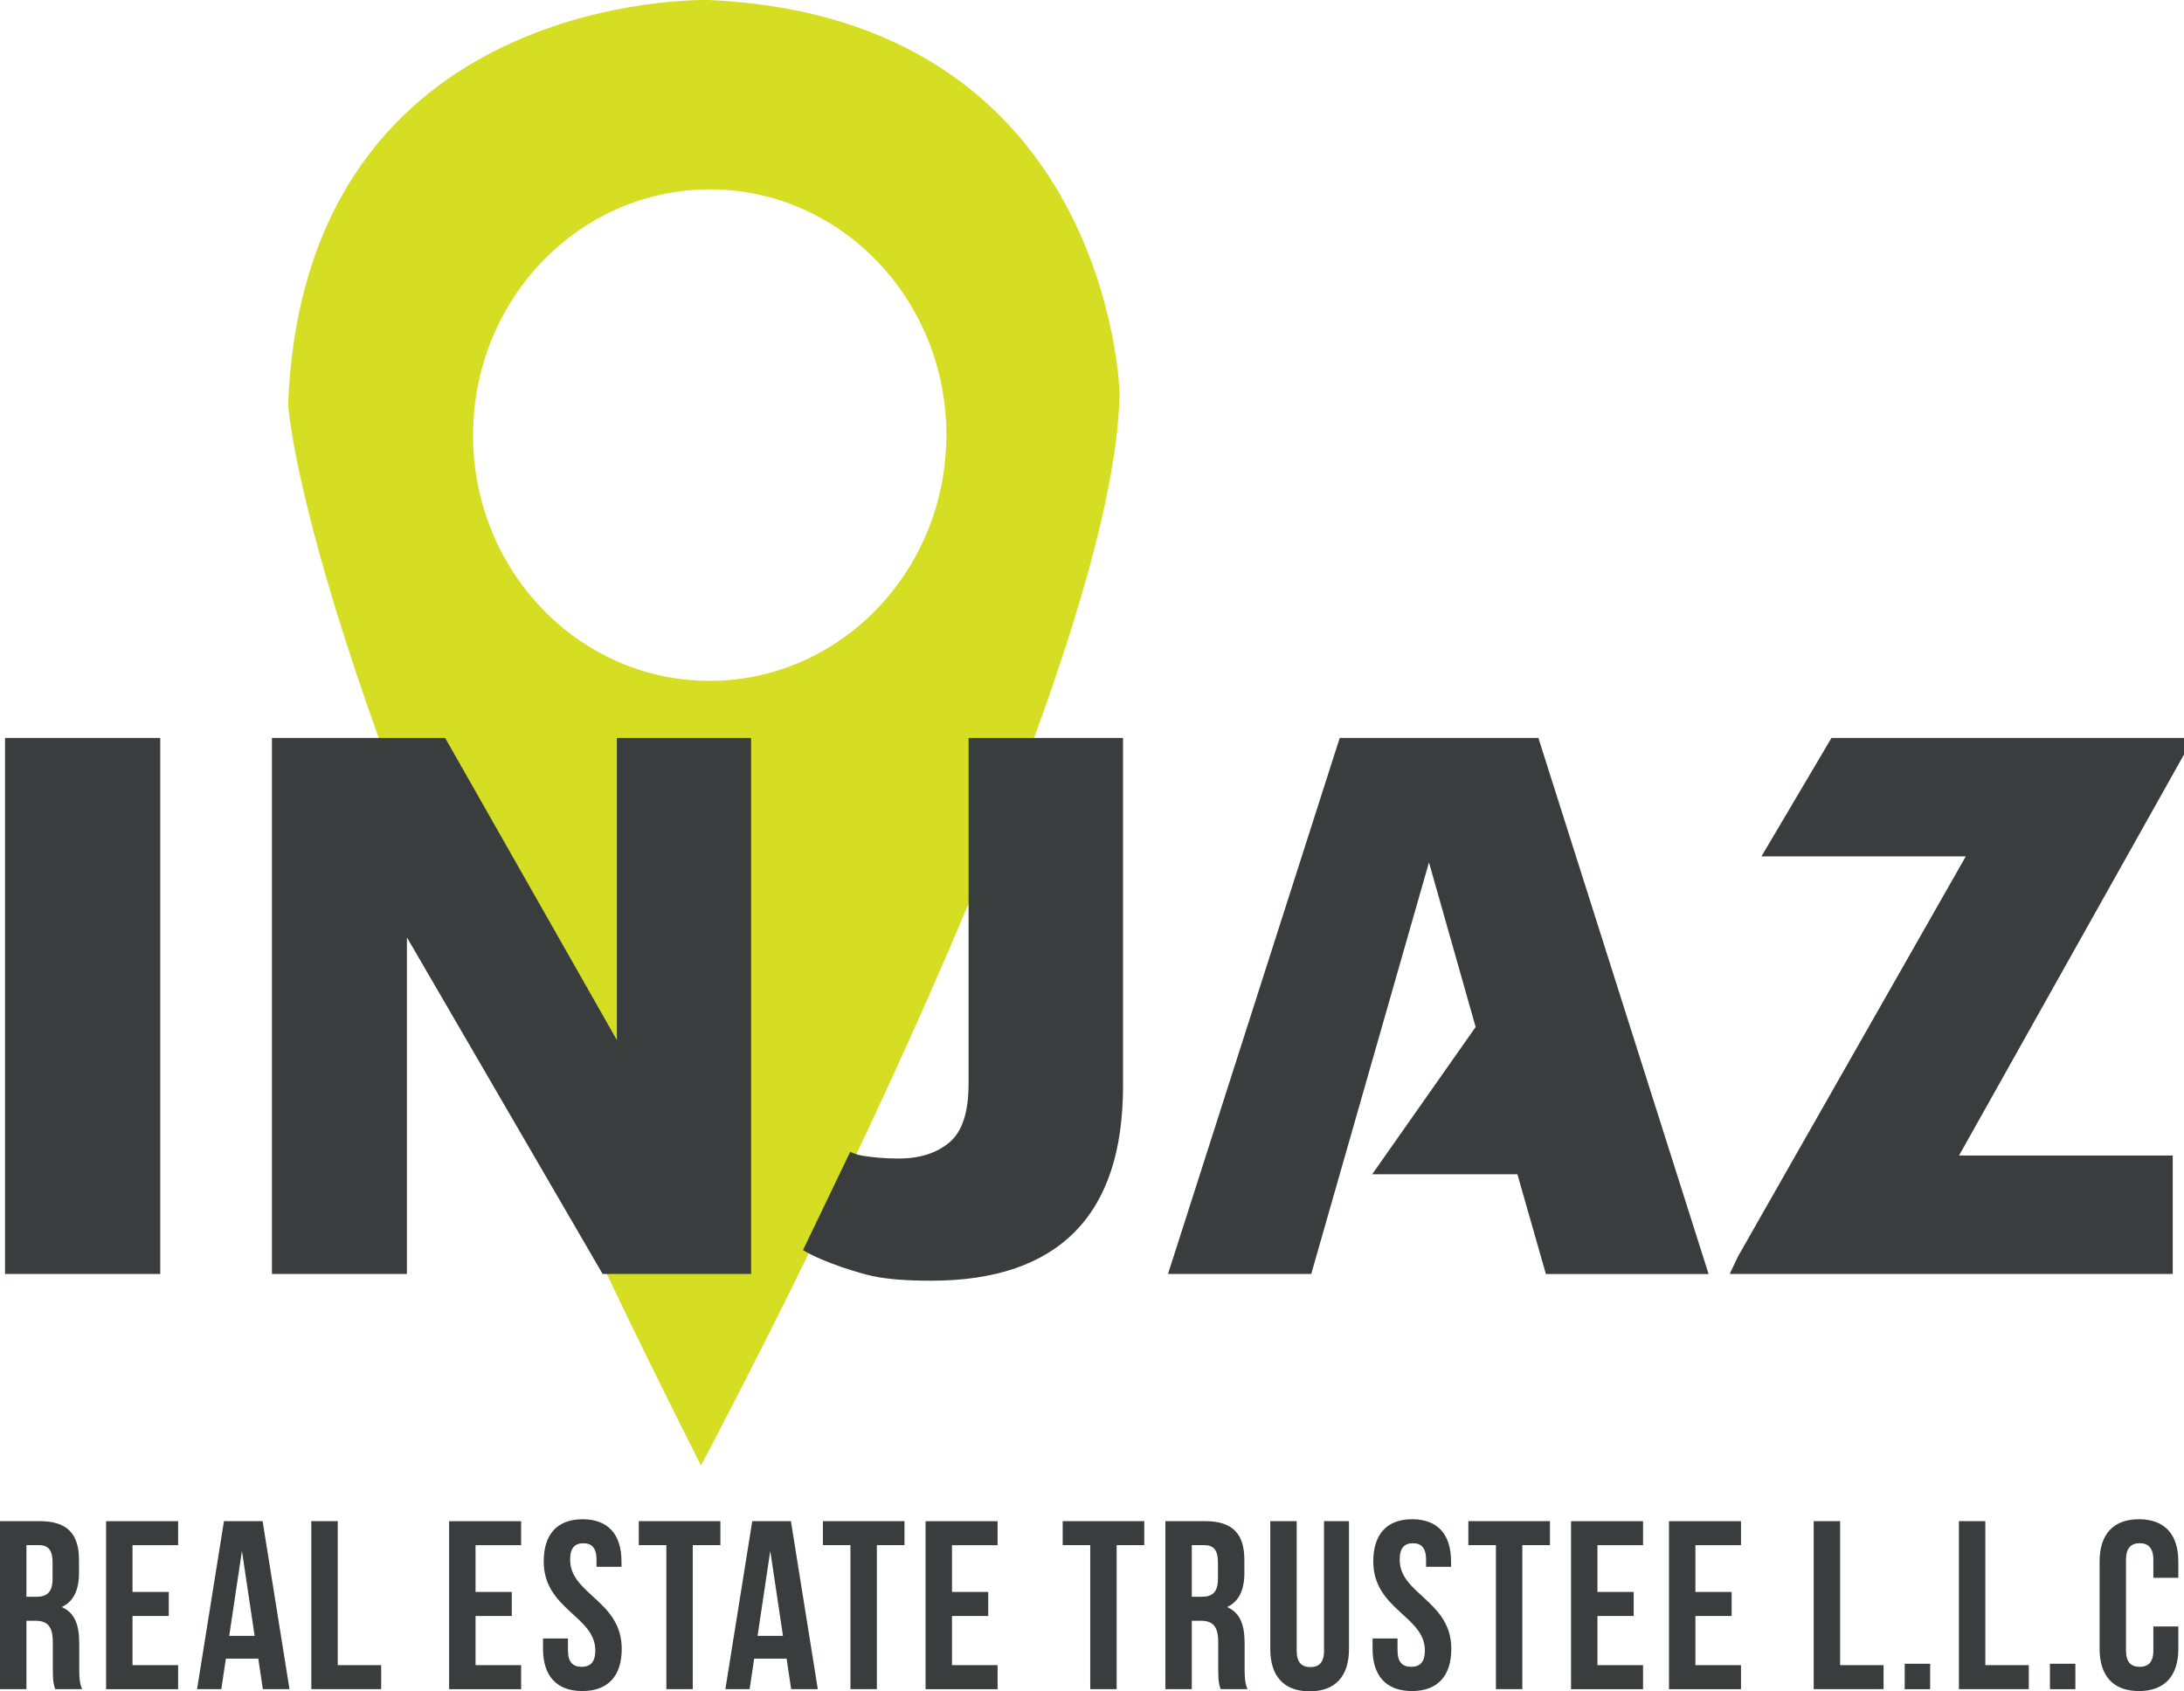
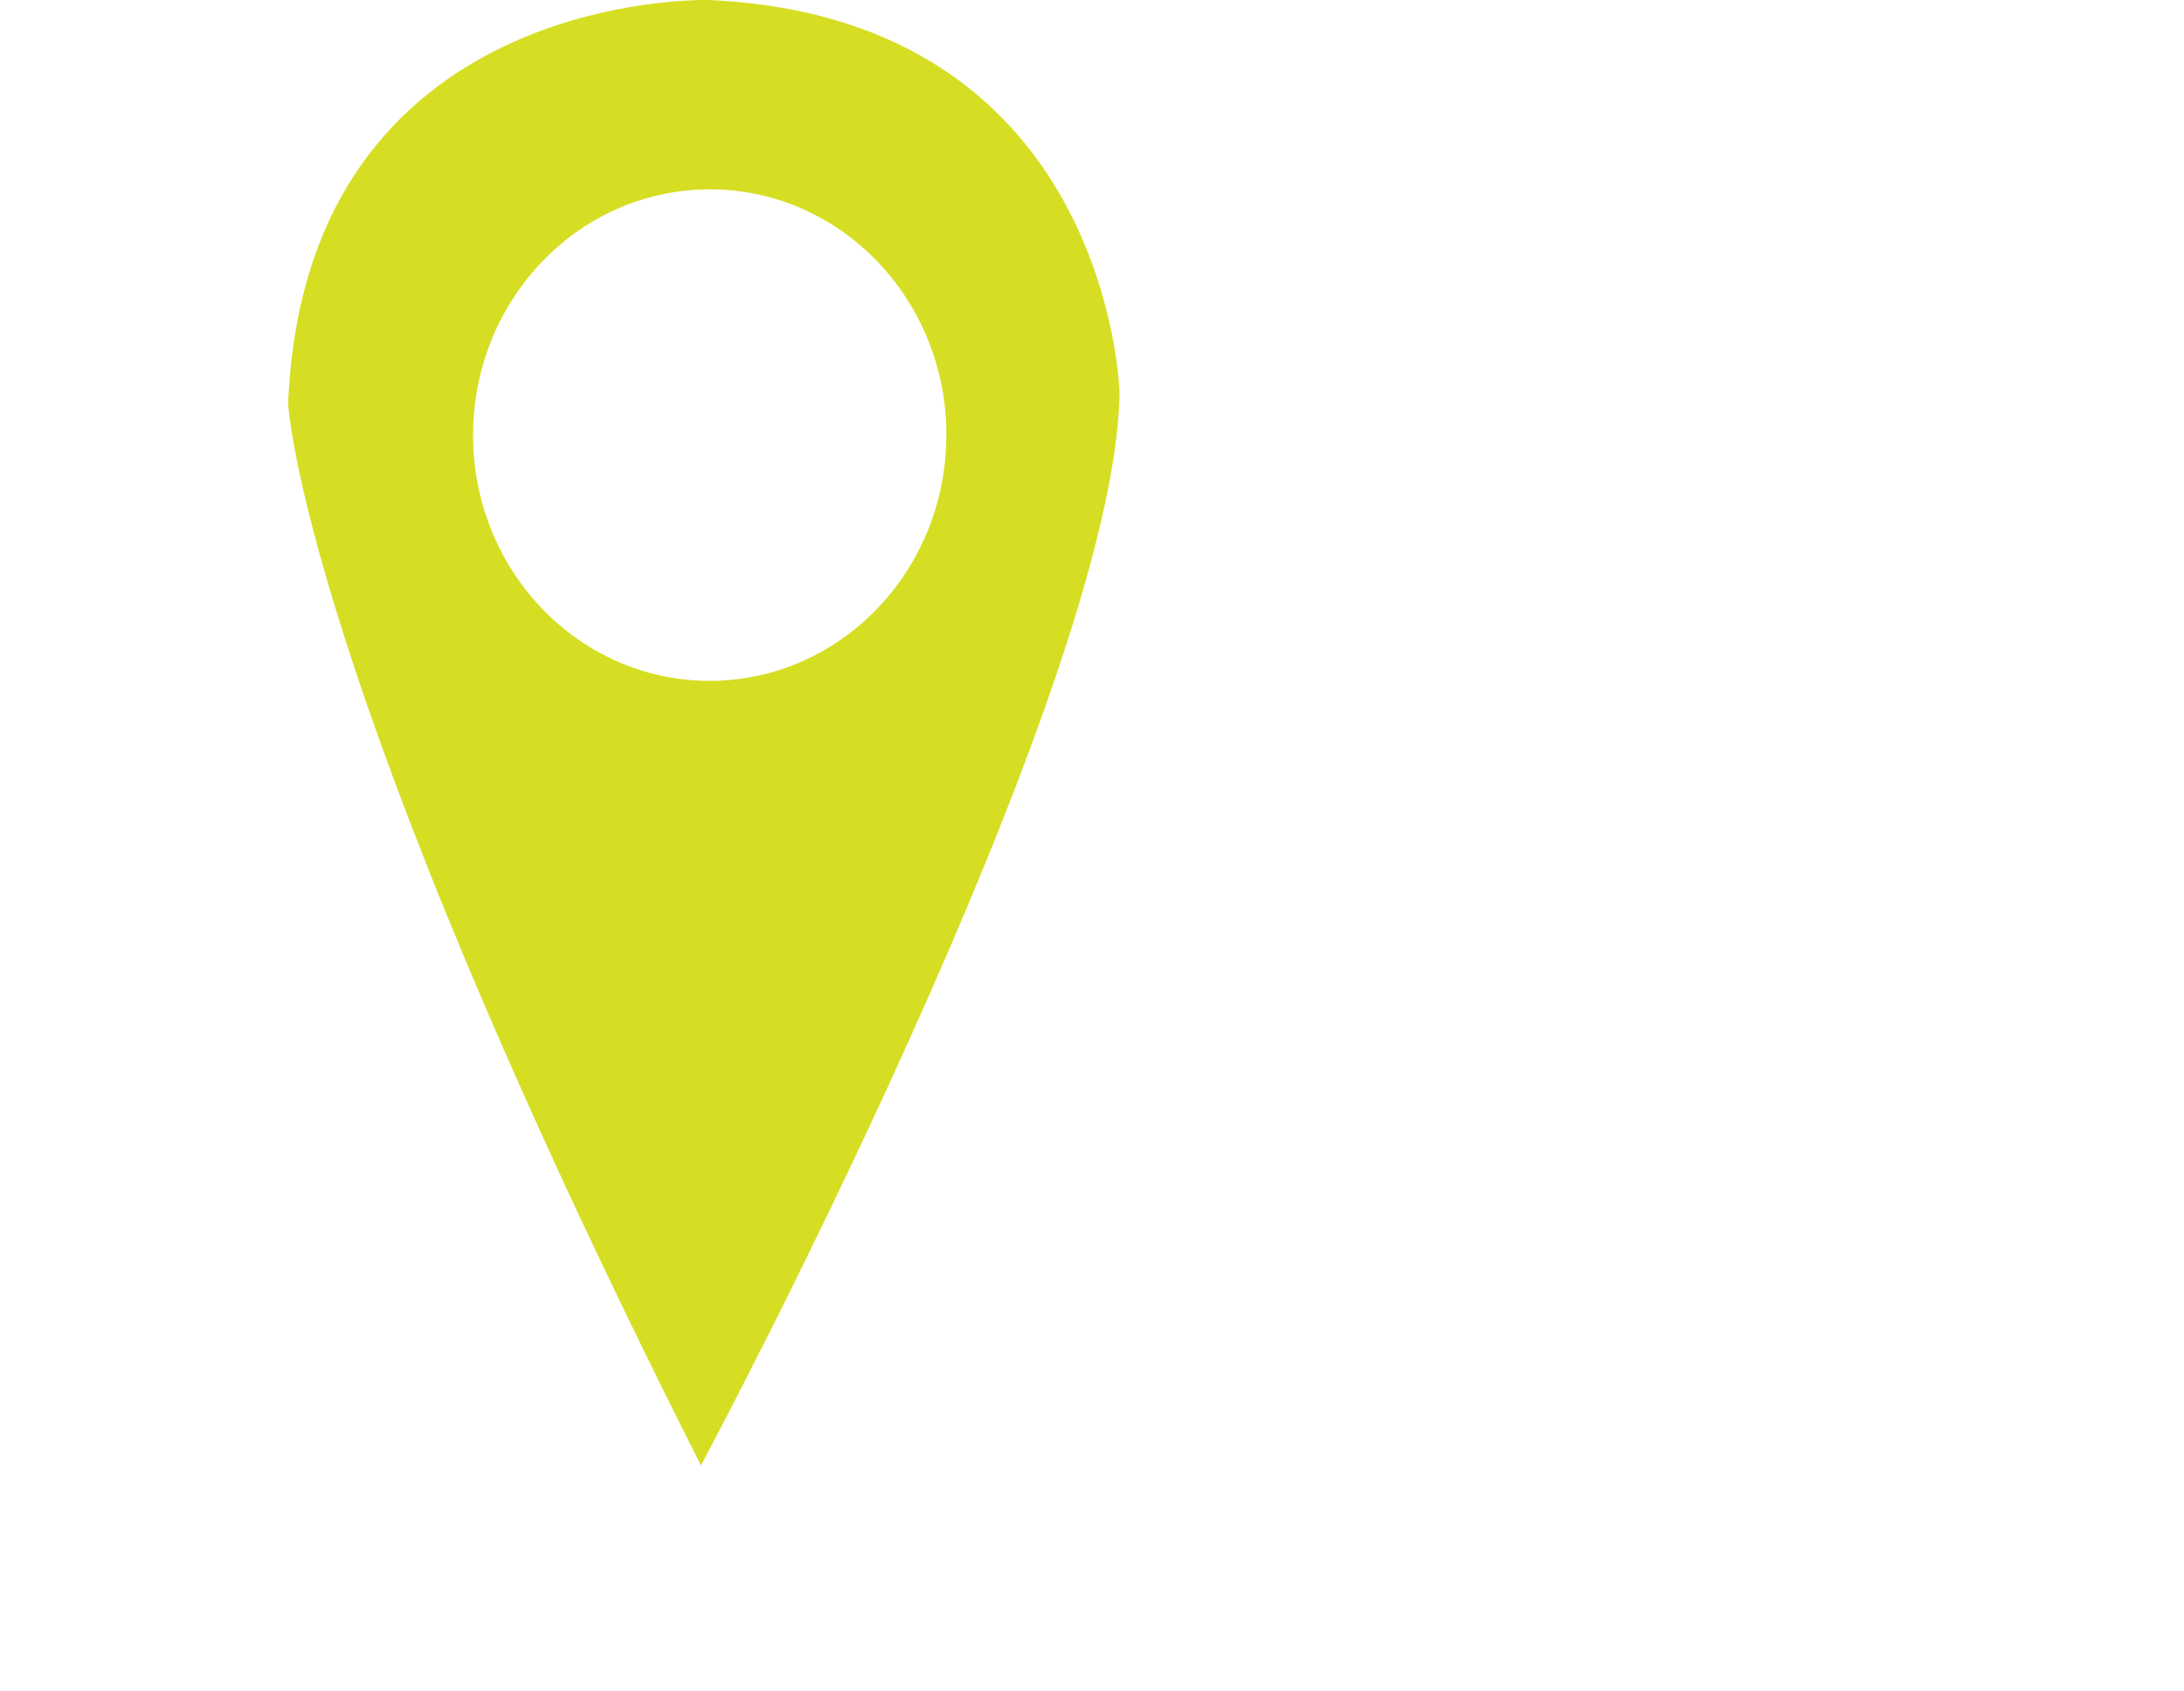
<svg xmlns="http://www.w3.org/2000/svg" id="Layer_2" viewBox="0 0 742.5 575.1">
  <defs>
    <style>      .cls-1 {        fill: #d6de23;      }      .cls-2 {        fill: #393d3d;      }    </style>
  </defs>
  <g id="Layer_1-2" data-name="Layer_1">
    <g>
      <path class="cls-1" d="M241.08.01S103.68-4.15,97.96,137.29c0,0,4.64,92.4,140.35,361.01,0,0,140.71-262.89,142.31-364.63,0,0-2.94-127.45-139.54-133.66ZM240.83,231.51c-44.44-.24-80.26-37.87-80-84.01.26-46.16,36.49-83.37,80.93-83.11,44.44.24,80.24,37.84,79.98,83.97-.25,46.17-36.47,83.38-80.91,83.15Z" />
-       <path class="cls-2" d="M209.72,353.65l-58.38-102.73h-58.89v182.27h45.89v-114.46l66.54,114.46h50.47v-182.27h-45.63v102.73ZM1.71,433.19h52.77v-182.27H1.71v182.27ZM329.28,368.69c0,9.52-2.17,16.1-6.5,19.76-4.33,3.65-10.07,5.48-17.21,5.48-5.27,0-9.5-.46-12.75-1.02-1.71-.29-3.66-1.21-3.78-1.24l-16.04,33.41c7.55,4.53,19.99,8,23.27,8.74,4.84,1.1,11.6,1.66,20.27,1.66,21.58,0,37.85-5.52,48.82-16.57,10.96-11.04,16.44-27.62,16.44-49.71v-118.28h-52.51v117.78ZM455.47,250.92l-58.38,182.27h48.69l40.03-139.95,15.87,55.97-35.18,50.08h49.38l9.68,33.91h55.32l-57.87-182.27h-67.55ZM742.5,250.92h-119.85l-23.8,40.28h69.46l-77.49,136.13-2.76,5.86h150.61v-40.28h-72.65l76.48-136.35v-5.65Z" />
-       <path class="cls-2" d="M255.75,517.24l-9.14,57.12h8.24l1.55-10.37h11.02l1.55,10.37h9.06l-9.14-57.12h-13.14ZM257.55,556.25l4.32-28.89,4.32,28.89h-8.65ZM193.82,530.38c0-4.08,1.63-5.63,4.49-5.63s4.49,1.55,4.49,5.63v2.37h8.49v-1.8c0-9.14-4.49-14.36-13.22-14.36s-13.22,5.22-13.22,14.36c0,16.32,17.54,18.52,17.54,30.27,0,4.08-1.8,5.55-4.65,5.55s-4.65-1.47-4.65-5.55v-4.08h-8.48v3.51c0,9.14,4.57,14.36,13.38,14.36s13.38-5.22,13.38-14.36c0-16.32-17.54-18.53-17.54-30.28ZM152.69,574.37h24.48v-8.16h-15.5v-16.73h12.32v-8.16h-12.32v-15.91h15.5v-8.16h-24.48v57.12ZM217.16,525.4h9.38v48.96h8.98v-48.96h9.39v-8.16h-27.74v8.16ZM36.07,574.37h24.48v-8.16h-15.5v-16.73h12.32v-8.16h-12.32v-15.91h15.5v-8.16h-24.48v57.12ZM26.93,558.62c0-5.96-1.47-10.29-5.96-12.16,4-1.88,5.88-5.71,5.88-11.59v-4.49c0-8.81-4-13.14-13.3-13.14H0v57.12h8.98v-23.25h3.1c4.08,0,5.88,1.95,5.88,7.26v8.97c0,4.65.33,5.55.82,7.02h9.14c-.9-2.12-.98-4.16-.98-6.94v-8.81ZM17.87,536.91c0,4.57-2.04,6.04-5.38,6.04h-3.51v-17.55h4.32c3.18,0,4.57,1.8,4.57,5.88v5.63ZM76.14,517.24l-9.14,57.12h8.24l1.55-10.37h11.02l1.55,10.37h9.06l-9.14-57.12h-13.14ZM77.93,556.25l4.32-28.89,4.32,28.89h-8.65ZM114.82,517.24h-8.98v57.12h23.75v-8.16h-14.77v-48.96ZM279.75,525.4h9.38v48.96h8.98v-48.96h9.39v-8.16h-27.74v8.16ZM534.11,574.37h24.48v-8.16h-15.5v-16.73h12.32v-8.16h-12.32v-15.91h15.5v-8.16h-24.48v57.12ZM567.41,574.37h24.48v-8.16h-15.5v-16.73h12.32v-8.16h-12.32v-15.91h15.5v-8.16h-24.48v57.12ZM647.55,574.37h8.65v-8.65h-8.65v8.65ZM625.59,517.24h-8.98v57.12h23.75v-8.16h-14.77v-48.96ZM674.96,517.24h-8.98v57.12h23.75v-8.16h-14.77v-48.96ZM740.57,536.5v-5.55c0-9.14-4.57-14.36-13.38-14.36s-13.38,5.22-13.38,14.36v29.7c0,9.14,4.57,14.36,13.38,14.36s13.38-5.22,13.38-14.36v-7.59h-8.49v8.16c0,4.08-1.8,5.55-4.65,5.55s-4.65-1.47-4.65-5.55v-30.85c0-4.08,1.8-5.63,4.65-5.63s4.65,1.55,4.65,5.63v6.12h8.49ZM314.67,574.37h24.48v-8.16h-15.5v-16.73h12.32v-8.16h-12.32v-15.91h15.5v-8.16h-24.48v57.12ZM696.92,574.37h8.65v-8.65h-8.65v8.65ZM499.19,525.4h9.38v48.96h8.98v-48.96h9.39v-8.16h-27.74v8.16ZM361.27,525.4h9.38v48.96h8.98v-48.96h9.39v-8.16h-27.74v8.16ZM423.13,558.62c0-5.96-1.47-10.29-5.96-12.16,4-1.88,5.88-5.71,5.88-11.59v-4.49c0-8.81-4-13.14-13.3-13.14h-13.55v57.12h8.98v-23.25h3.1c4.08,0,5.88,1.95,5.88,7.26v8.97c0,4.65.33,5.55.82,7.02h9.14c-.9-2.12-.98-4.16-.98-6.94v-8.81ZM414.07,536.91c0,4.57-2.04,6.04-5.38,6.04h-3.51v-17.55h4.32c3.18,0,4.57,1.8,4.57,5.88v5.63ZM475.85,530.38c0-4.08,1.63-5.63,4.49-5.63s4.49,1.55,4.49,5.63v2.37h8.49v-1.8c0-9.14-4.49-14.36-13.22-14.36s-13.22,5.22-13.22,14.36c0,16.32,17.54,18.52,17.54,30.27,0,4.08-1.8,5.55-4.65,5.55s-4.65-1.47-4.65-5.55v-4.08h-8.48v3.51c0,9.14,4.57,14.36,13.38,14.36s13.38-5.22,13.38-14.36c0-16.32-17.54-18.53-17.54-30.28ZM450.14,561.31c0,4.07-1.8,5.55-4.65,5.55s-4.65-1.47-4.65-5.55v-44.07h-8.98v43.5c0,9.14,4.57,14.36,13.38,14.36s13.38-5.22,13.38-14.36v-43.5h-8.49v44.07Z" />
    </g>
  </g>
</svg>